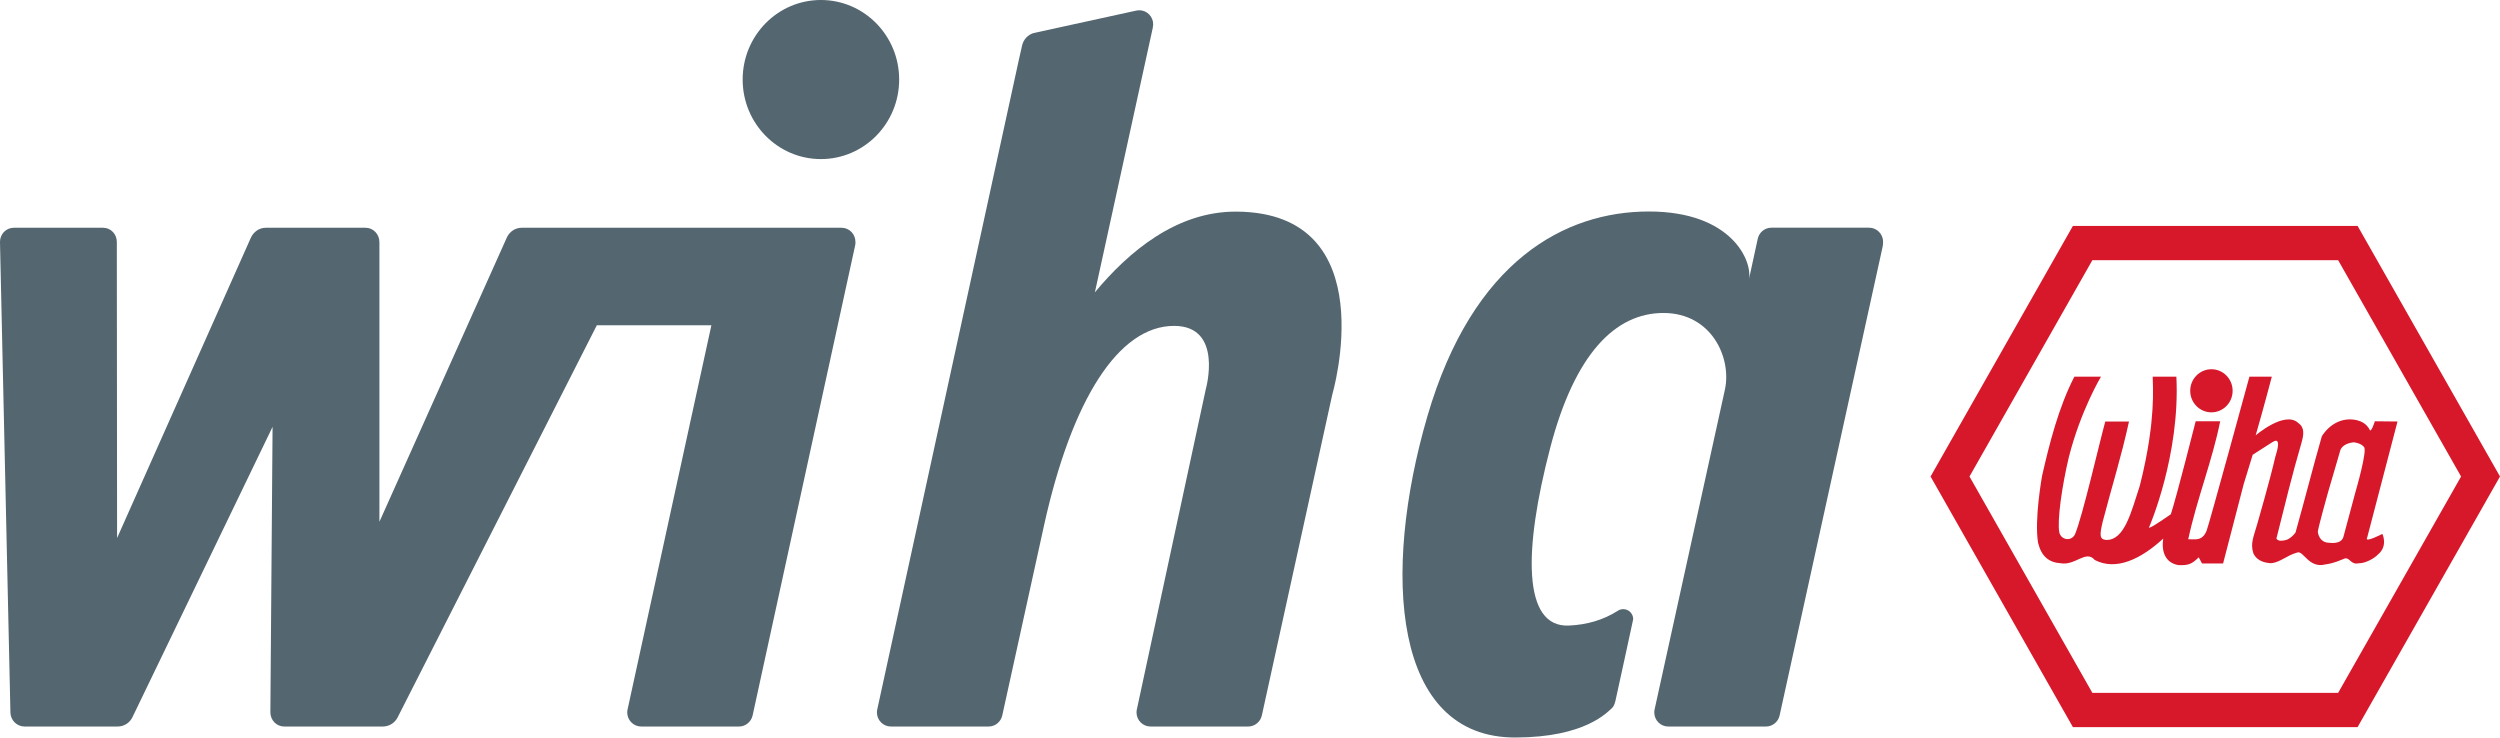
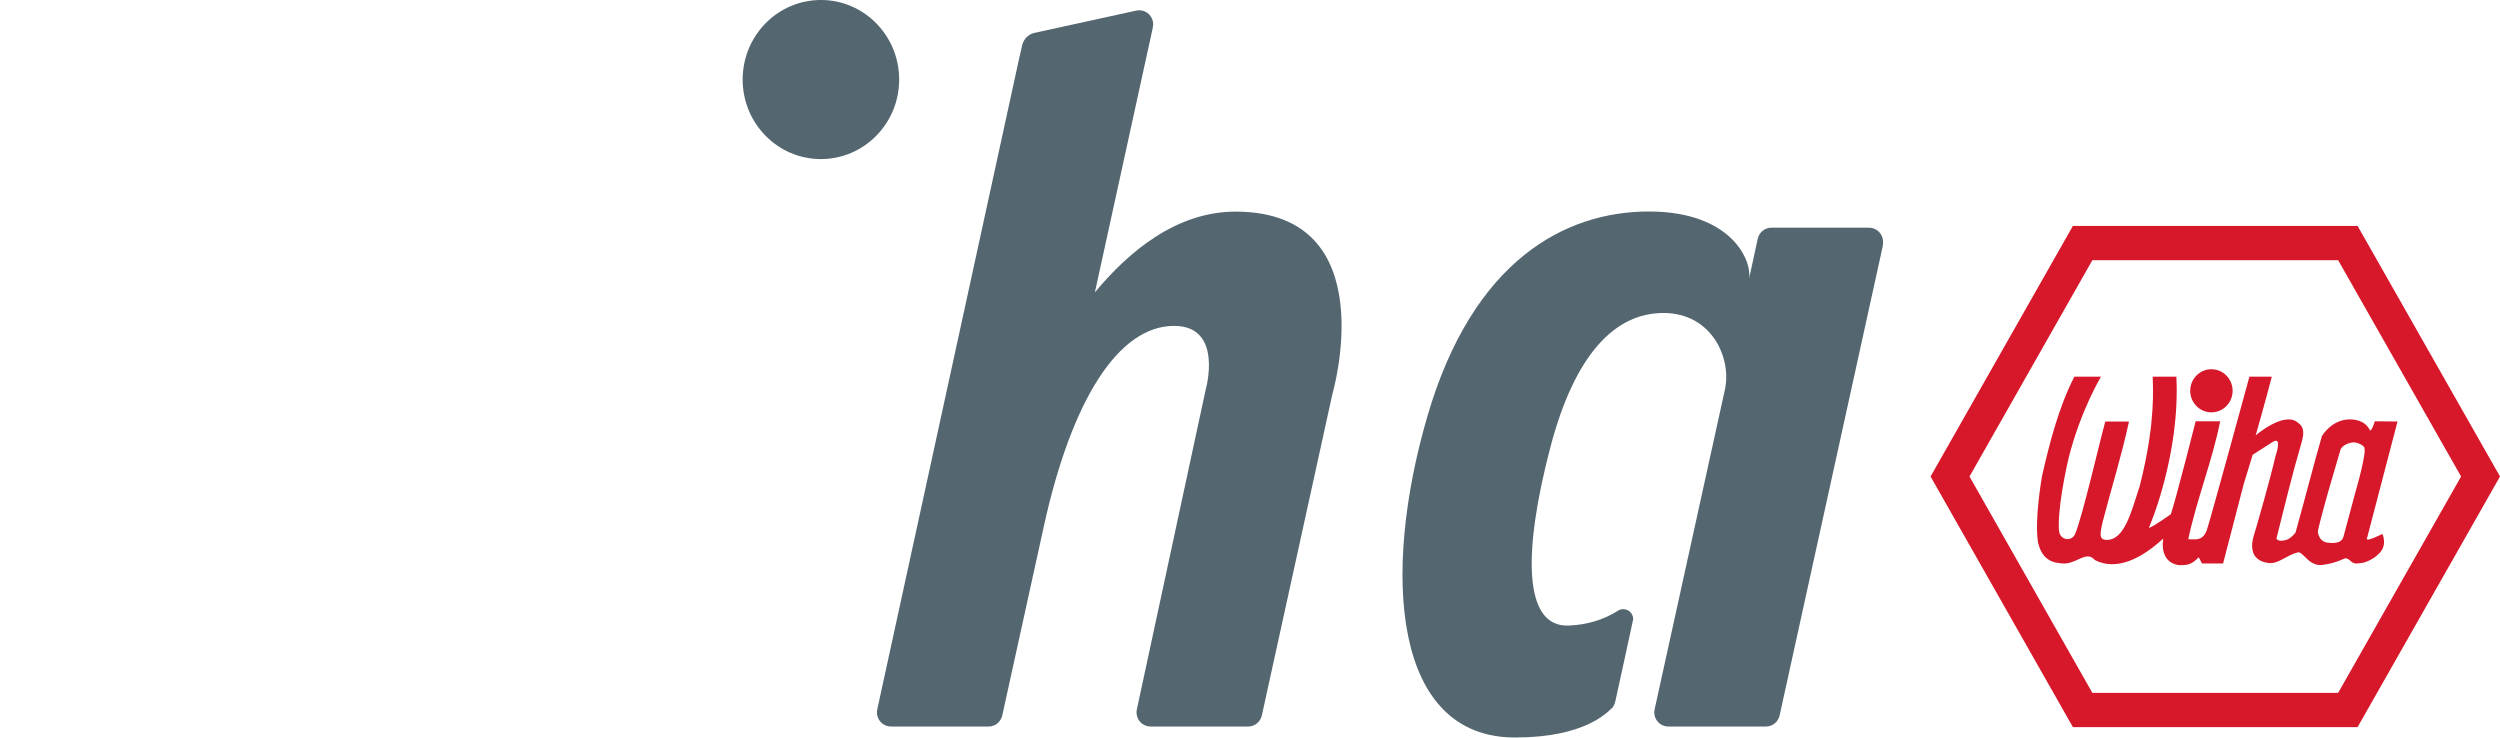
<svg xmlns="http://www.w3.org/2000/svg" xmlns:ns1="http://sodipodi.sourceforge.net/DTD/sodipodi-0.dtd" xmlns:ns2="http://www.inkscape.org/namespaces/inkscape" version="1.1" id="svg1785" ns1:docname="wiha.svg" ns2:version="0.92.0 r15299" x="0px" y="0px" width="400px" height="118px" viewBox="-372.673 312.594 400 118" enable-background="new -372.673 312.594 400 118" xml:space="preserve">
  <ns1:namedview units="px" id="base" fit-margin-right="0" ns2:window-x="-4" fit-margin-bottom="0" ns2:pageopacity="0.0" ns2:window-width="1280" ns2:window-y="-4" ns2:current-layer="layer1" ns2:window-height="744" ns2:window-maximized="1" ns2:document-units="mm" ns2:pageshadow="2" borderopacity="1.0" bordercolor="#666666" ns2:cy="19.720432" ns2:zoom="4.2380633" showgrid="false" fit-margin-top="0" ns2:cx="85.064296" pagecolor="#ffffff" fit-margin-left="0">
	</ns1:namedview>
  <path id="path646" ns2:connector-curvature="0" fill="#D7182A" d="M-37.896,423.451H1.43l19.67-34.614L1.43,354.225h-39.326  l-19.659,34.611L-37.896,423.451z M4.541,428.933h-45.549l-22.775-40.097l22.775-40.095H4.541l22.786,40.095L4.541,428.933z" />
  <path id="path650" ns2:connector-curvature="0" fill="#D7182A" d="M4.205,391.299l-1.931,7.193  c-0.353,1.247-2.17,0.95-2.17,0.95c-1.809,0.027-1.927-1.78-1.927-1.78c0.118-0.896,1.639-6.306,1.639-6.306l1.987-6.801  c0.53-1.133,2.165-1.191,2.165-1.191c1.29,0.203,1.58,0.737,1.58,0.737C6.194,384.516,4.205,391.299,4.205,391.299 M6.076,398.609  l4.854-18.574l-3.625-0.036c0,0-0.67,2.14-0.879,1.246c-0.525-0.855-1.183-1.213-2.026-1.429c-2.419-0.531-4.418,0.754-5.577,2.571  c-1.473,5.14-2.735,10.171-4.214,15.413c-0.317,0.424-0.843,0.965-1.475,1.179c-0.419,0.106-1.264,0.32-1.581-0.214  c1.264-5.028,2.528-10.278,4.007-15.308c0.393-1.38,0.527-2.463-0.532-3.209c-2.178-1.976-6.795,2.006-6.795,2.006  c1.288-4.438,2.586-9.397,2.586-9.397h-3.583c0,0-6.378,23.374-6.841,24.621c-0.703,1.784-1.933,1.365-2.949,1.392  c1.371-6.421,3.848-12.56,5.111-18.871h-3.922c0,0-3.097,12.246-3.973,14.866c-1.76,1.247-3.926,2.672-3.432,1.972  c0,0,4.946-11.428,4.317-23.979h-3.789c0.092,2.442,0.092,4.406-0.214,7.392c0,0-0.336,4.148-1.857,10.096  c-1.347,4.044-2.399,8.741-5.403,8.635c-1.056-0.107-1.034-0.789-0.506-2.991c1.473-5.668,2.923-10.177,4.189-15.956h-3.795  c-0.944,3.426-3.671,15.306-4.845,18.042c-0.581,1.188-2.216,0.949-2.512-0.298c-0.354-1.901,0.406-7.31,1.518-12.007  c1.902-7.525,5.152-12.91,5.152-12.91h-4.26c-2.528,4.921-3.99,10.707-5.16,15.84c0,0-1.276,6.997-0.646,10.741  c0.527,2.143,1.698,3.154,3.63,3.271c2.339,0.415,4.036-2.203,5.439-0.524c3.396,1.773,7.371-0.125,10.951-3.421  c-0.303,2.102,0.34,3.89,2.447,4.244c1.576,0.064,2.163-0.176,3.237-1.25l0.53,0.986h3.368l3.3-12.708l1.439-4.689  c0,0,1.757-1.13,3.159-2.021c0.048,0.027,1.641-1.305,0.468,2.319c-0.82,3.609-2.893,10.764-2.893,10.764  c-0.561,2.024-1.155,3.103-0.627,4.709c0.42,0.964,1.404,1.426,2.349,1.536c1.522,0.297,2.866-1.191,4.683-1.664  c0.993-0.357,1.813,2.604,4.507,1.901c1.462-0.192,2.451-0.715,3.099-0.95c0.814-0.181,0.936,1.067,2.225,0.769  c1.089,0.037,2.585-0.859,3.039-1.376c1.696-1.354,0.74-3.321,0.74-3.321s-2.964,1.549-2.437,0.593" />
  <path id="path654" ns2:connector-curvature="0" fill="#D7182A" d="M-22.238,375.119c0-1.899,1.517-3.448,3.394-3.448  c1.873,0,3.391,1.549,3.391,3.448c0,1.909-1.518,3.45-3.391,3.45C-20.722,378.569-22.238,377.028-22.238,375.119" />
  <path id="path658" ns2:connector-curvature="0" fill="#546670" d="M-253.848,325.32c0-7.03,5.606-12.727,12.52-12.727  c6.916,0,12.522,5.696,12.522,12.727c0,7.028-5.606,12.727-12.522,12.727C-248.241,338.047-253.848,332.348-253.848,325.32" />
-   <path id="path662" ns2:connector-curvature="0" fill="#546670" d="M-254.431,428.838c1.065,0,1.967-0.774,2.181-1.795  l16.413-75.239c0.042-0.171,0.034-0.328,0.034-0.51c0-1.248-0.99-2.259-2.218-2.259h-51.178c-1.042,0-1.926,0.619-2.356,1.511  l-20.412,45.533v-44.757c0-1.247-0.981-2.287-2.208-2.287h-15.967c-1.061,0-1.964,0.661-2.384,1.577l-21.413,48.063l-0.042-47.382  c0-1.248-0.97-2.259-2.197-2.259h-14.287c-1.226,0-2.21,1.004-2.21,2.254l1.669,75.274c0,1.246,1.023,2.274,2.252,2.274h14.909  c1.089,0,2.018-0.658,2.423-1.615l22.36-46.331l-0.352,45.681c0,1.247,0.988,2.266,2.214,2.266h15.769  c1.018,0,1.922-0.577,2.364-1.432l31.887-62.771h18.331l-13.387,61.357c-0.05,0.185-0.08,0.386-0.08,0.588  c0,1.246,1.006,2.258,2.235,2.258H-254.431z" />
  <path id="path666" ns2:connector-curvature="0" fill="#546670" d="M-205.623,396.642l-6.682,30.4  c-0.212,1.021-1.112,1.795-2.182,1.795h-15.646c-1.228,0-2.233-1.012-2.233-2.258c0-0.202,0.029-0.403,0.079-0.588l22.65-103.912  l0.488-2.158c0.203-0.988,0.939-1.786,1.889-2.047l16.41-3.588c0,0,0.308-0.05,0.467-0.05c1.227,0,2.221,1.012,2.221,2.261  c0,0.186-0.076,0.369-0.065,0.543l-9.265,42.33c5.434-6.547,13.093-12.961,22.616-12.917c23.915,0.105,15.372,29.254,15.372,29.254  l-11.269,51.335c-0.213,1.019-1.113,1.793-2.181,1.793H-188.6c-1.228,0-2.231-1.011-2.231-2.258c0-0.2,0.029-0.401,0.078-0.587  l11.011-51.146c0,0,2.856-10.108-5.08-10.108c-8.887,0-16.356,11.793-20.801,31.903" />
  <path id="path670" ns2:connector-curvature="0" fill="#546670" d="M-107.913,425.992c-0.05,0.185-0.077,0.386-0.077,0.588  c0,1.246,1.006,2.258,2.231,2.258h15.643c1.071,0,1.976-0.774,2.186-1.795l16.481-74.995c0.048-0.187,0.07-0.563,0.07-0.765  c0-1.248-1.008-2.258-2.233-2.258h-15.649c-1.068,0-1.969,0.774-2.18,1.796l-1.413,6.511c0.631-2.897-2.669-10.9-16.002-10.9  c-13.334,0-28.148,7.743-35.449,32.804c-7.302,25.061-5.607,51.479,14.178,51.358c11.067-0.038,14.572-4.007,15.381-4.719  c0.207-0.186,0.41-0.564,0.543-1.158c0.092-0.441,2.84-12.943,2.84-13.05c0-0.889-0.709-1.609-1.583-1.609  c-0.346,0-0.655,0.094-0.918,0.284c-2.288,1.451-4.905,2.215-7.796,2.342c-7.408,0.323-7.274-12.042-2.964-28.501  c3.917-14.95,10.372-21.512,18.095-21.512c7.726,0,10.944,7.199,9.841,12.256L-107.913,425.992z" />
</svg>